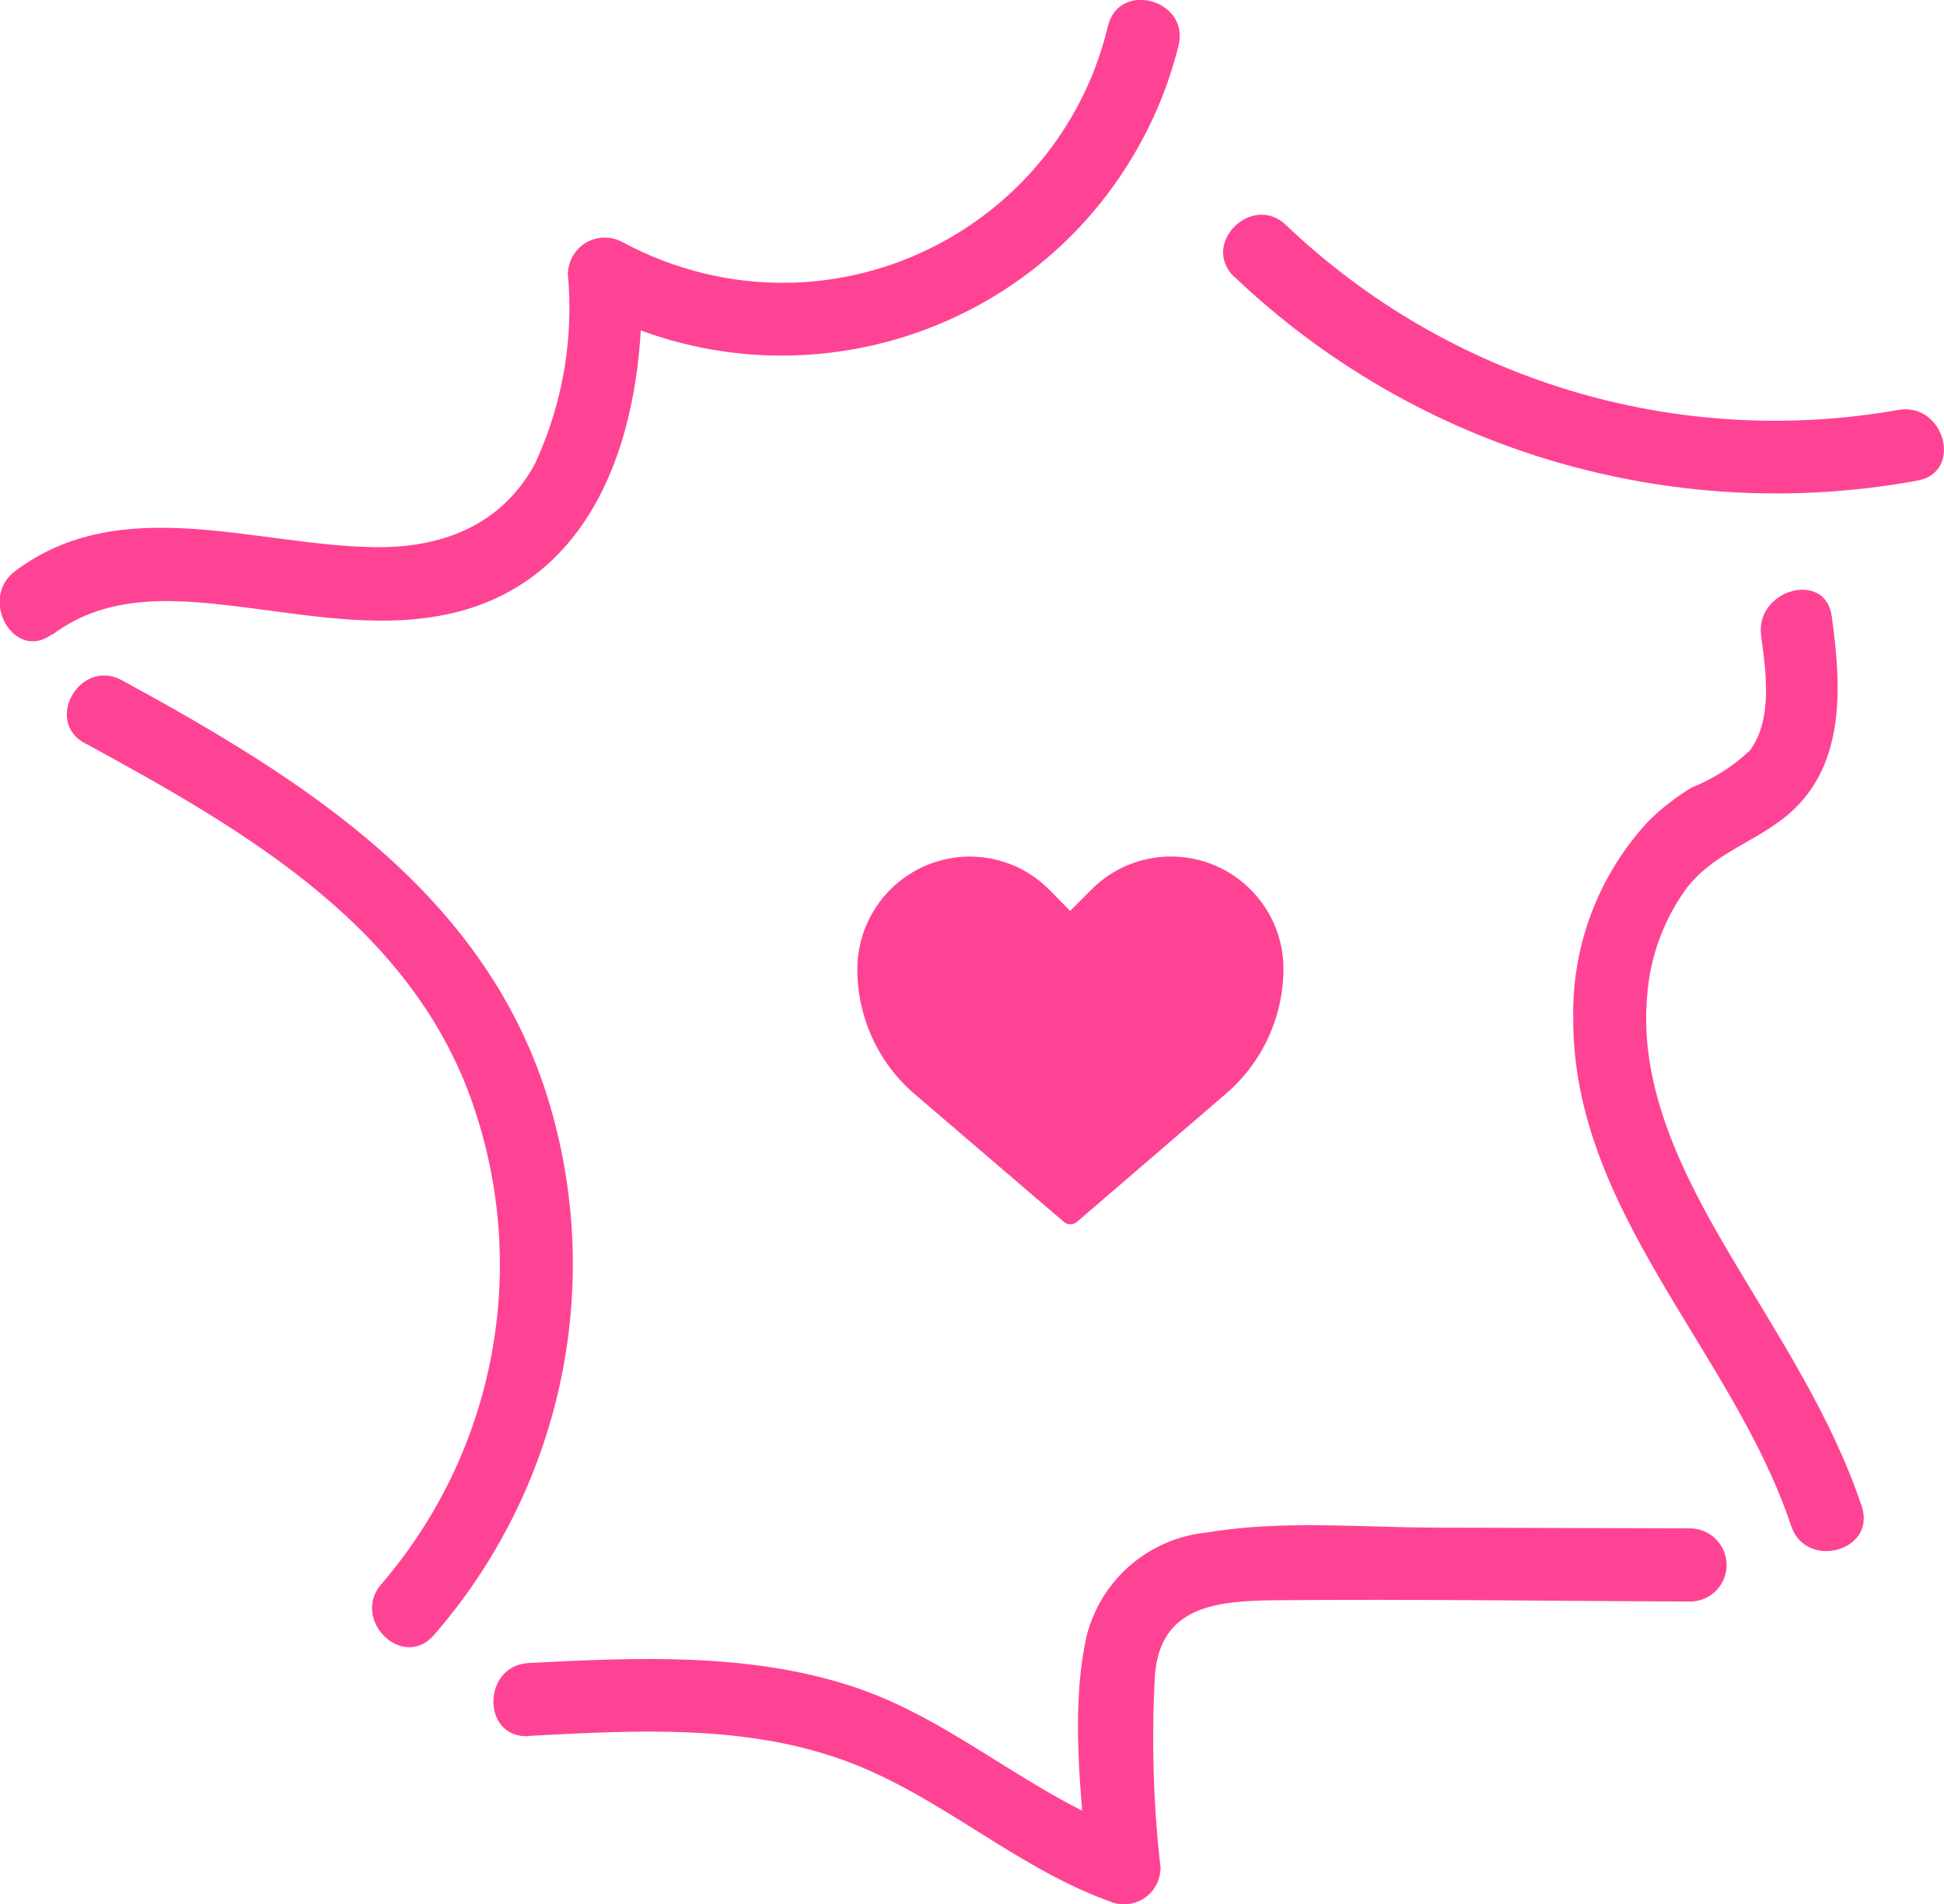
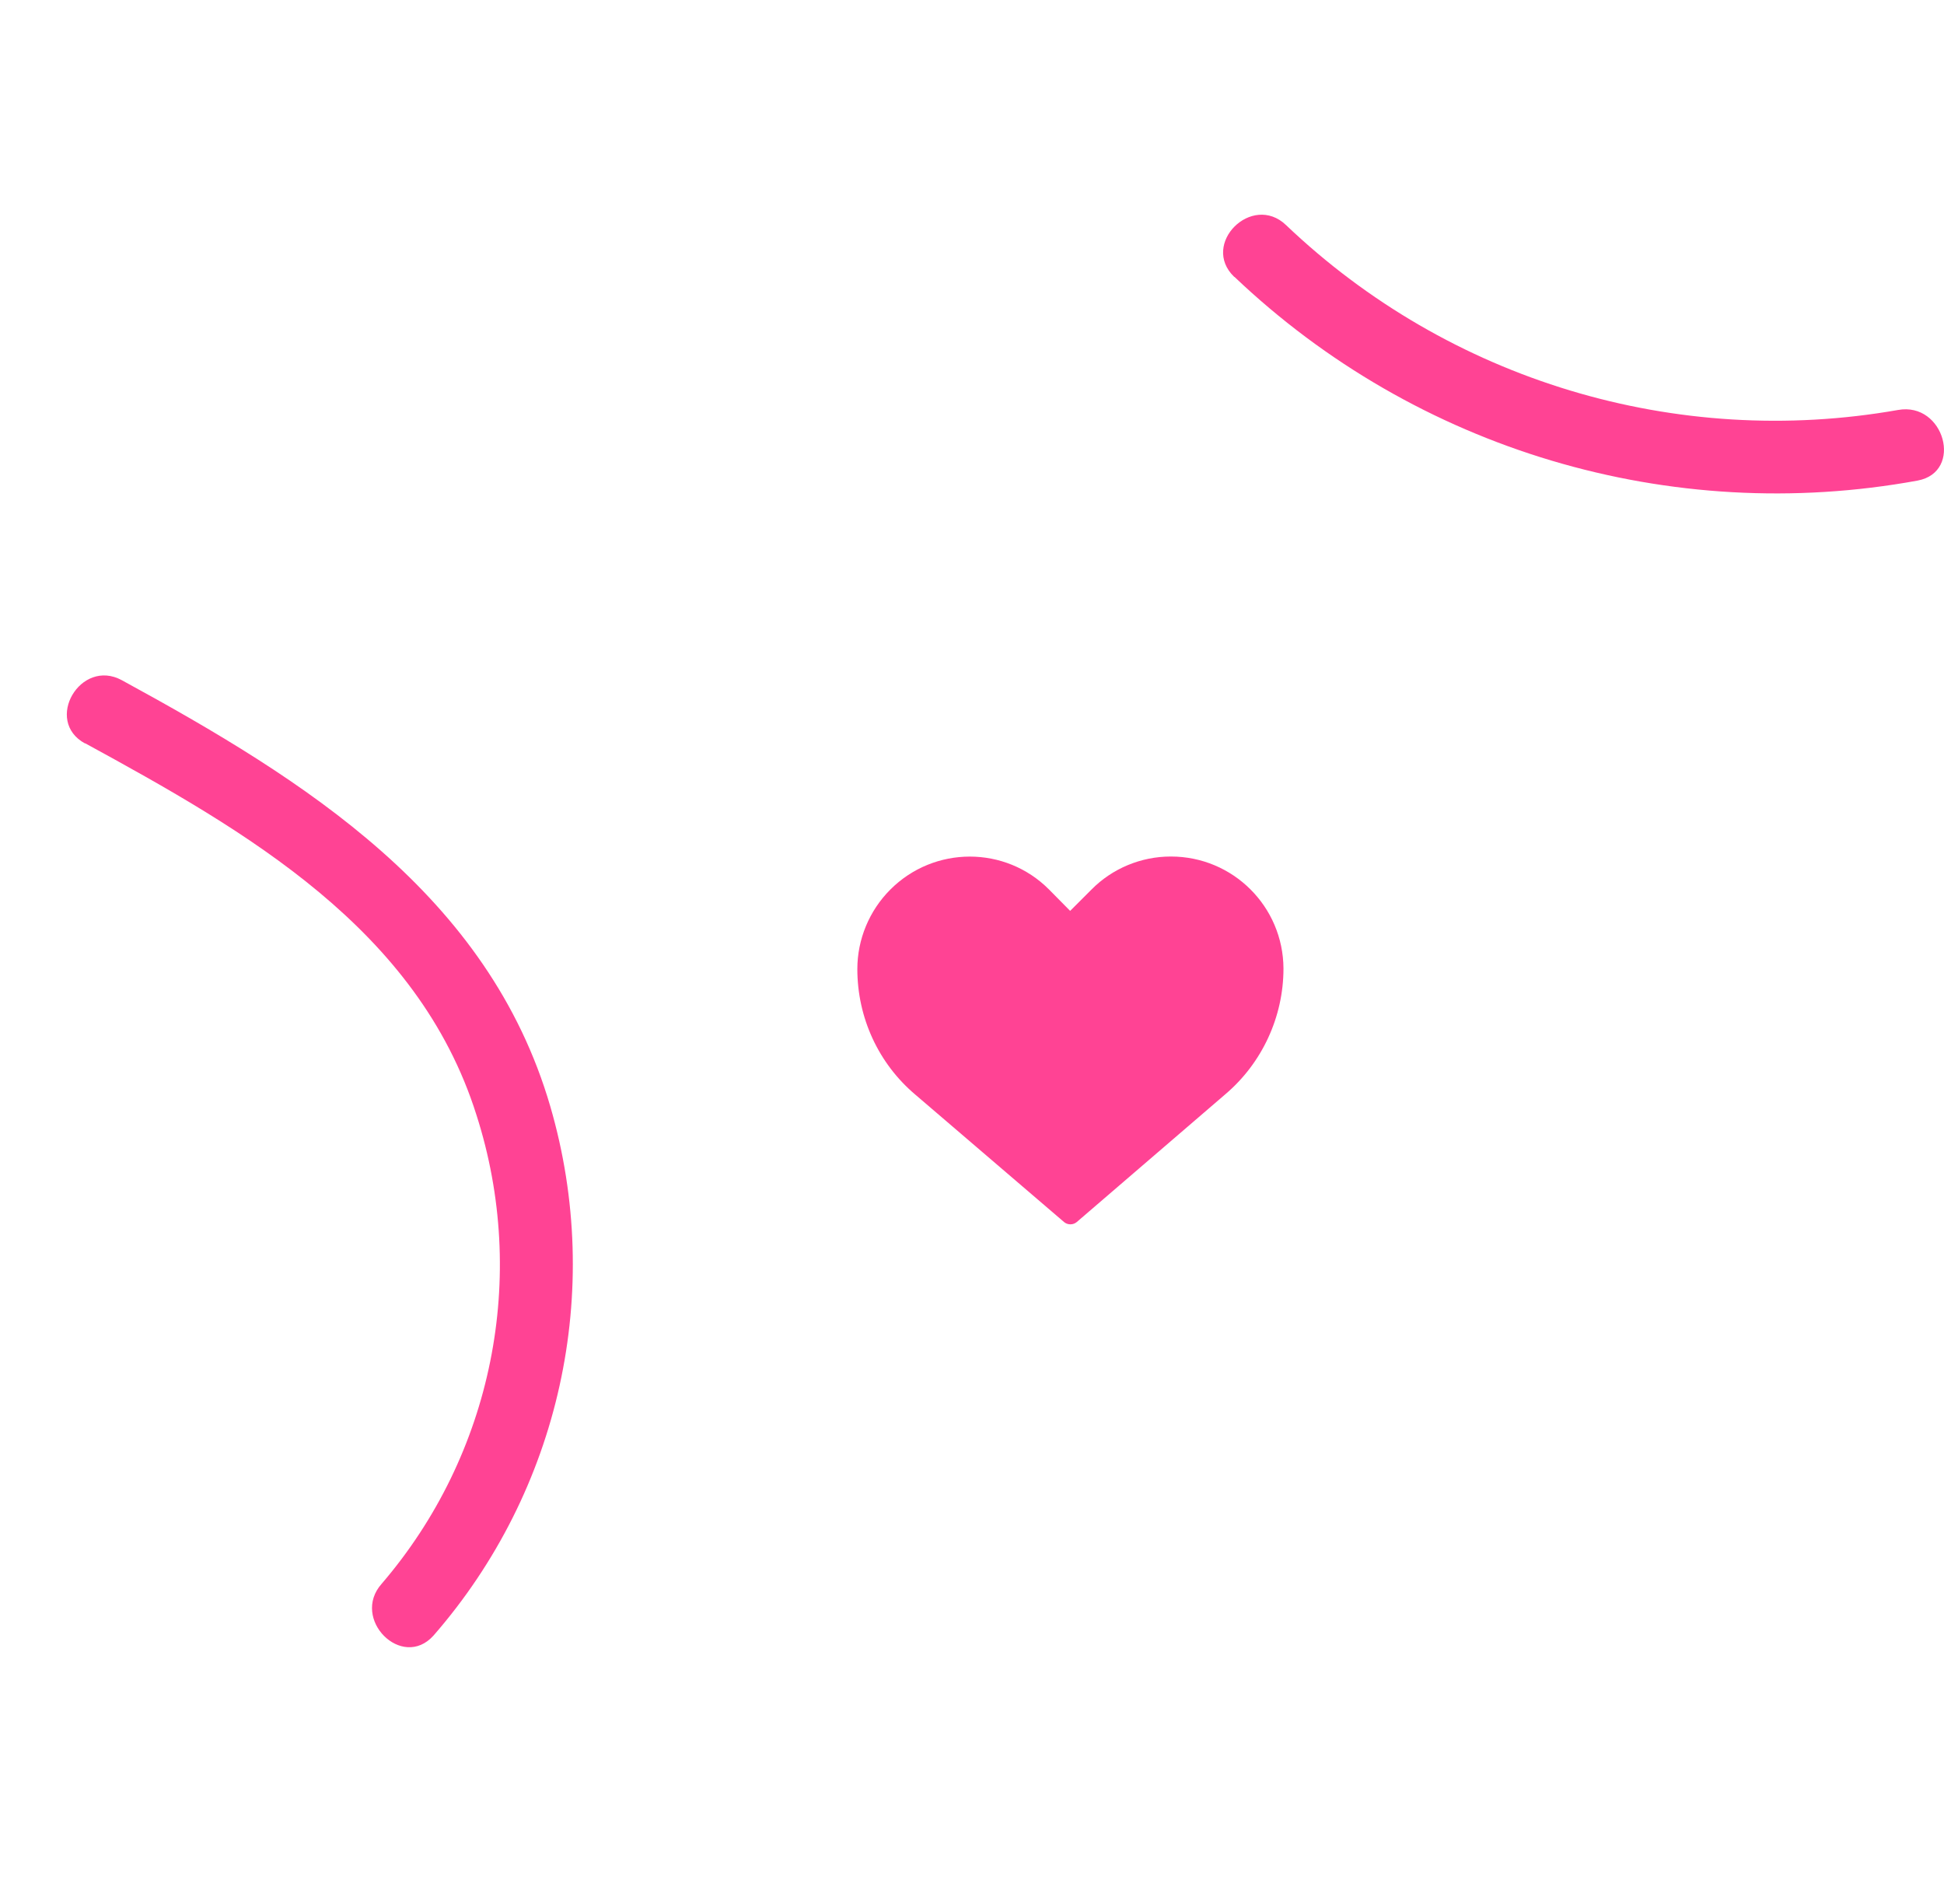
<svg xmlns="http://www.w3.org/2000/svg" id="Calque_2" data-name="Calque 2" viewBox="0 0 76.55 74.97">
  <defs>
    <style>
      .cls-1 {
        fill: #ff4394;
      }
    </style>
  </defs>
  <g id="Calque_1-2" data-name="Calque 1">
    <g>
      <g id="Groupe_1468" data-name="Groupe 1468">
        <g id="Groupe_1467" data-name="Groupe 1467">
          <path id="Tracé_5764" data-name="Tracé 5764" class="cls-1" d="m3.35,29.26c6.34,3.46,13.1,7.31,15.41,14.63,2.05,6.38.64,13.37-3.73,18.46-1.23,1.38.8,3.42,2.04,2.04,4.98-5.71,6.72-13.56,4.6-20.83-2.43-8.34-9.66-12.85-16.87-16.78-1.63-.89-3.09,1.6-1.45,2.49" />
-           <path id="Tracé_5765" data-name="Tracé 5765" class="cls-1" d="m2.07,24.98c2.25-1.69,5-1.39,7.64-1.06,2.76.35,5.6.87,8.34.16,5.87-1.53,7.41-7.96,7.2-13.29l-2.17,1.24c7.81,4.26,17.59,1.38,21.84-6.42.66-1.2,1.16-2.49,1.49-3.82.44-1.8-2.34-2.57-2.78-.77-1.69,7.08-8.81,11.44-15.88,9.75-1.12-.27-2.2-.68-3.22-1.23-.7-.39-1.59-.15-1.98.55-.12.21-.18.45-.19.69.24,2.57-.21,5.15-1.3,7.49-1.32,2.42-3.67,3.31-6.31,3.27-4.69-.06-9.98-2.19-14.15.94-1.47,1.1-.03,3.6,1.45,2.49" />
          <path id="Tracé_5766" data-name="Tracé 5766" class="cls-1" d="m48.61,10.9c7.17,6.82,17.17,9.8,26.9,8.02,1.82-.34,1.05-3.11-.77-2.78-8.73,1.54-17.68-1.16-24.1-7.28-1.34-1.28-3.38.75-2.04,2.04" />
-           <path id="Tracé_5767" data-name="Tracé 5767" class="cls-1" d="m69.35,25.04c.19,1.4.46,3.29-.44,4.5-.66.63-1.44,1.12-2.29,1.46-.61.37-1.17.8-1.68,1.3-1.96,2.09-3.03,4.86-2.99,7.72-.06,7.67,6.28,13.16,8.58,20.05.58,1.75,3.37,1,2.78-.77-1.2-3.58-3.28-6.68-5.19-9.91-1.82-3.08-3.62-6.58-3.25-10.28.12-1.47.64-2.87,1.49-4.07,1.02-1.38,2.54-1.8,3.84-2.8,2.51-1.93,2.32-5.16,1.93-7.98-.25-1.83-3.03-1.05-2.78.77" />
-           <path id="Tracé_5768" data-name="Tracé 5768" class="cls-1" d="m20.83,68.34c4.18-.22,8.56-.48,12.56,1.02,3.74,1.4,6.7,4.25,10.49,5.56.77.21,1.57-.25,1.77-1.02.03-.12.05-.24.05-.37-.29-2.52-.36-5.07-.22-7.6.22-2.68,2.38-2.9,4.66-2.93,5.49-.05,10.97.03,16.46.05.8-.03,1.42-.7,1.39-1.49-.03-.75-.63-1.36-1.39-1.39l-9.99-.03c-2.97,0-6.11-.31-9.06.19-2.27.21-4.17,1.82-4.75,4.03-.66,2.89-.24,6.26.02,9.18l1.82-1.39c-3.95-1.37-7.03-4.42-11.02-5.74-4.11-1.36-8.54-1.16-12.8-.94-1.85.1-1.86,2.98,0,2.88" />
        </g>
      </g>
      <g id="Groupe_1472" data-name="Groupe 1472">
        <g id="Groupe_1471" data-name="Groupe 1471">
          <path id="Tracé_5769" data-name="Tracé 5769" class="cls-1" d="m46.1,33.72c-1.17,0-2.3.47-3.12,1.3l-.84.84-.83-.84c-1.72-1.73-4.52-1.73-6.25,0-.83.83-1.3,1.96-1.3,3.13,0,1.91.83,3.72,2.29,4.95l5.85,5.01c.14.12.36.12.5,0l5.85-5.03c1.45-1.23,2.29-3.05,2.29-4.95-.01-2.44-1.99-4.41-4.43-4.41Z" />
        </g>
      </g>
    </g>
  </g>
</svg>